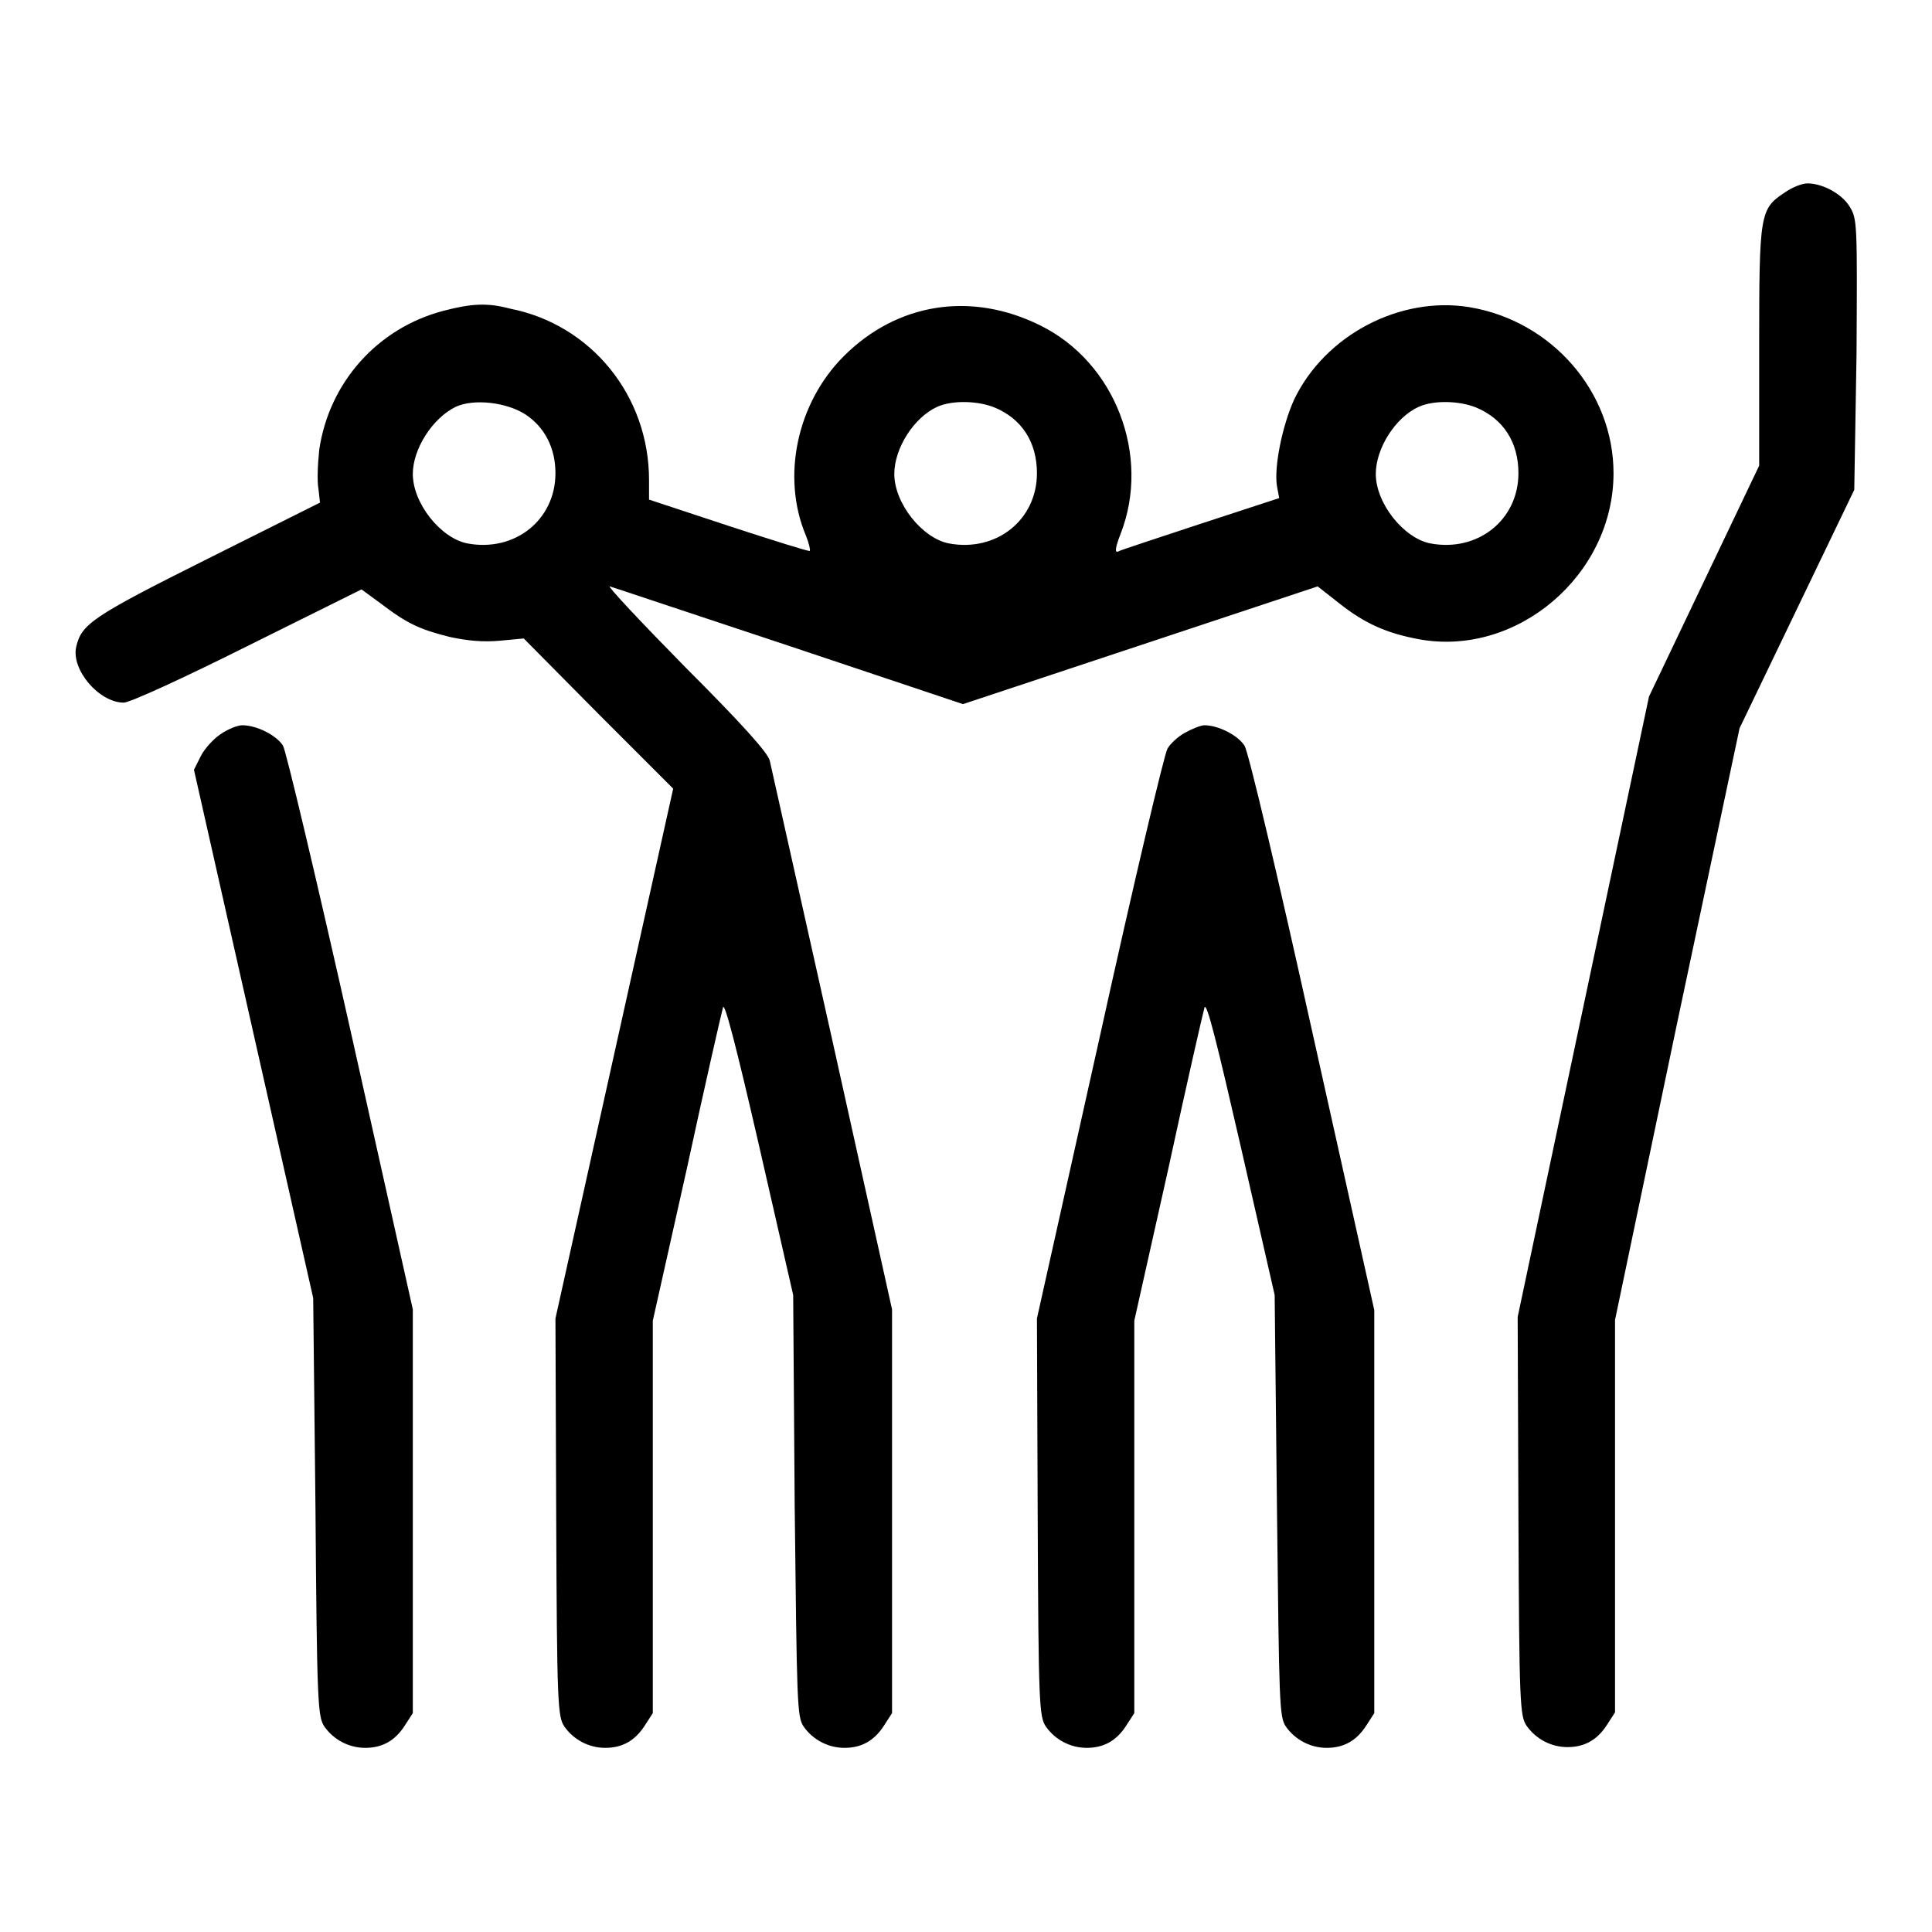
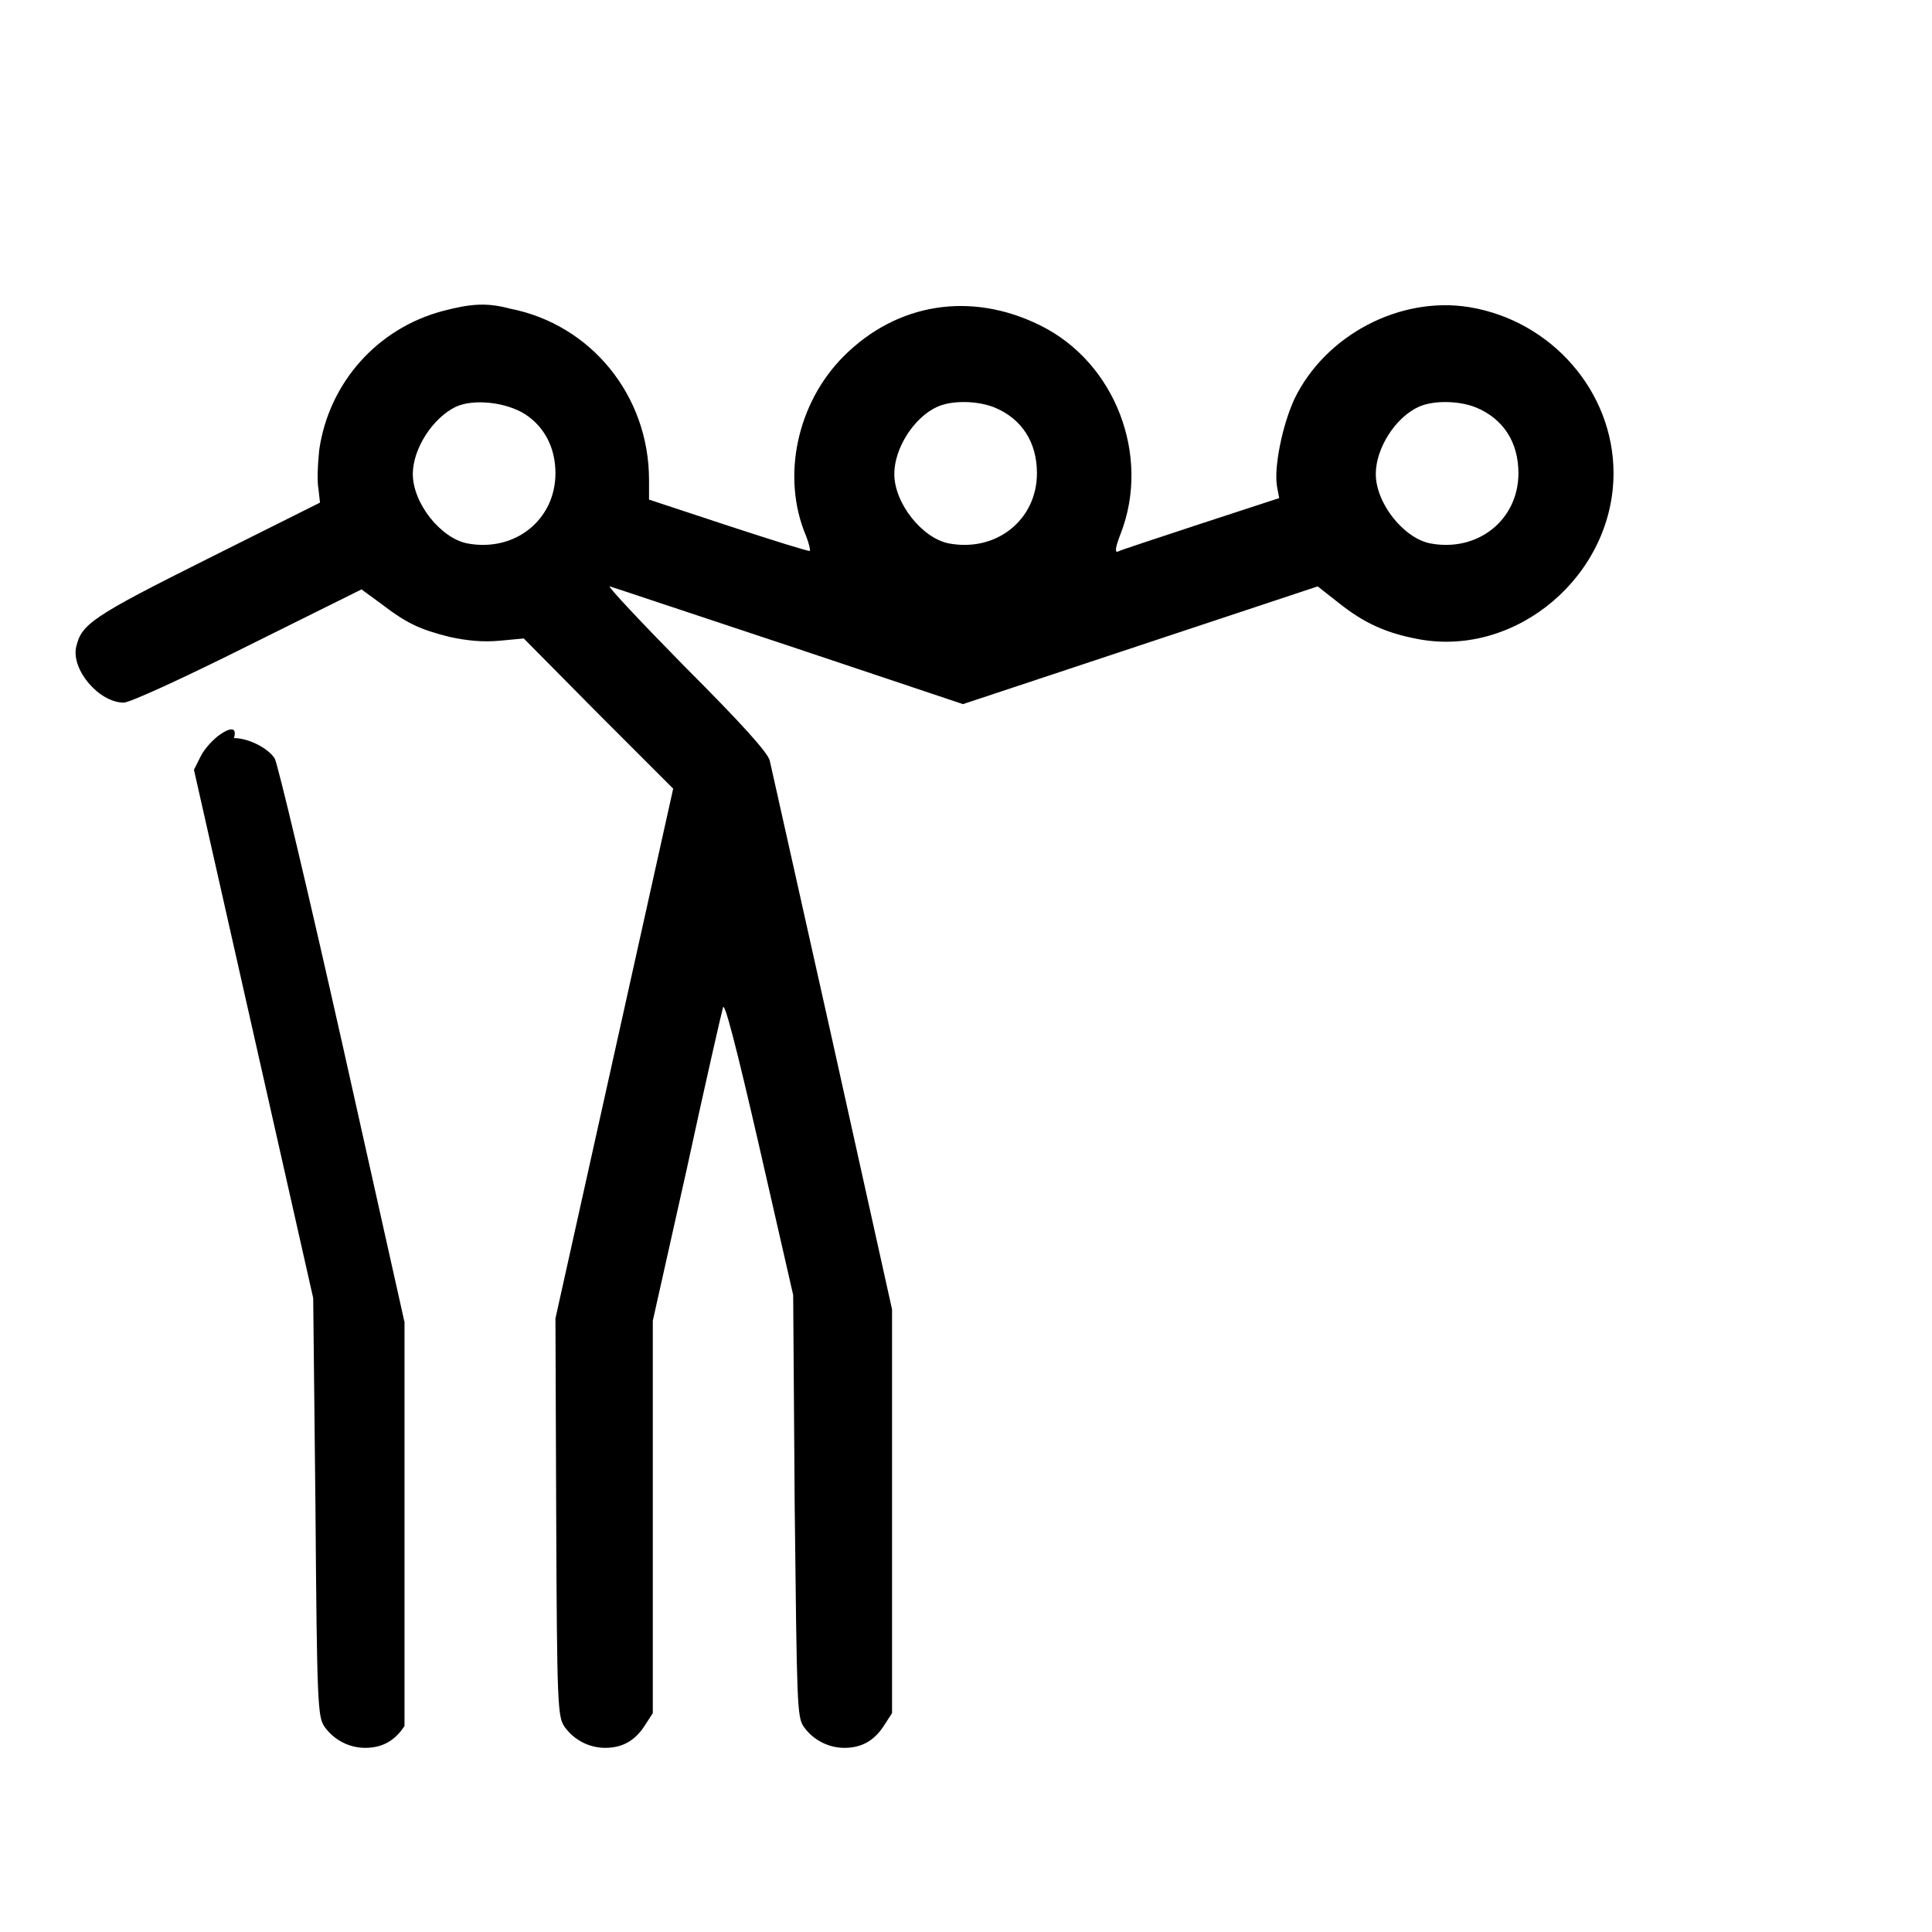
<svg xmlns="http://www.w3.org/2000/svg" version="1.1" x="0px" y="0px" viewBox="0 0 256 256" enable-background="new 0 0 256 256" xml:space="preserve">
  <g>
    <g>
      <g>
-         <path fill="#000000" d="M236.5,25.5c-3.3,2.2-3.4,2.7-3.4,20.4v15.8L225.8,77l-7.3,15.3l-8.7,41.1l-8.7,41.1l0.1,26.4c0.1,25,0.2,26.5,1.1,27.8c1.2,1.7,3.2,2.8,5.4,2.8c2.2,0,3.9-0.9,5.2-2.9l1.1-1.7v-26v-26l8.2-39.2l8.3-39.2l7.6-15.8l7.6-15.8L246,47c0.1-17.3,0.1-18-0.9-19.6c-1-1.7-3.6-3.1-5.6-3.1C238.8,24.3,237.5,24.8,236.5,25.5z" />
        <path fill="#000000" d="M58.7,41.2c-8.7,2.3-15.1,9.5-16.4,18.4c-0.2,1.9-0.3,4.2-0.1,5.2l0.2,1.8l-15,7.5c-15.2,7.6-16.6,8.6-17.3,11.6c-0.7,3,3,7.4,6.3,7.4c0.8,0,7.8-3.2,16.4-7.5l15.1-7.5l2.6,1.9c3.4,2.6,5.1,3.4,9.1,4.4c2.3,0.5,4.4,0.7,6.6,0.5l3.2-0.3l9.9,10l9.9,9.9l-7.8,35.1l-7.8,35.1l0.1,26.3c0.1,24.9,0.2,26.5,1.1,27.8c1.2,1.7,3.2,2.8,5.4,2.8c2.2,0,3.9-0.9,5.2-2.9l1.1-1.7v-26v-26l4.5-20.1c2.4-11.1,4.6-20.7,4.8-21.4c0.2-0.8,1.7,4.9,4.8,18.4l4.5,19.7l0.2,27.9c0.3,26.3,0.3,28,1.2,29.3c1.2,1.7,3.2,2.8,5.4,2.8c2.2,0,3.9-0.9,5.2-2.9l1.1-1.7v-26.7v-26.8l-7.9-35.6c-4.4-19.6-8.1-36.3-8.3-37.1c-0.2-1-3.7-4.9-11.2-12.4c-5.9-6-10.4-10.8-10-10.7s11.1,3.7,23.8,7.9l23,7.7l23.5-7.8l23.5-7.8l2.8,2.2c3.4,2.7,6.3,4,10.6,4.8c13,2.4,25.8-8.5,25.8-22c0-10.8-8.2-20.2-19.1-22c-9.2-1.5-19.1,3.7-23.2,12.2c-1.6,3.5-2.7,9-2.3,11.5l0.3,1.6l-10.4,3.4c-5.7,1.9-10.7,3.5-11,3.7c-0.4,0.1-0.3-0.6,0.4-2.4c4-10.3-0.7-22.7-10.7-27.6c-9.1-4.5-18.9-3-26,4.1c-6.2,6.2-8.3,16-5,23.8c0.4,1,0.6,1.9,0.5,2s-4.9-1.4-10.7-3.3l-10.6-3.5v-2.6c0-11.2-7.7-20.6-18.4-22.7C64.6,40.1,62.5,40.2,58.7,41.2z M69.6,54.9c2.6,1.7,4,4.5,4,7.8c0,6.2-5.4,10.5-11.7,9.3c-3.5-0.7-7.2-5.3-7.2-9.2c0-3.3,2.6-7.4,5.7-8.9C62.8,52.8,67.1,53.3,69.6,54.9z M131.8,54c3.6,1.5,5.6,4.6,5.6,8.7c0,6.2-5.4,10.5-11.7,9.3c-3.5-0.7-7.2-5.3-7.2-9.2c0-3.4,2.6-7.5,5.7-8.9C126.2,53,129.6,53.1,131.8,54z M195.6,54c3.6,1.5,5.6,4.6,5.6,8.7c0,6.2-5.4,10.5-11.7,9.3c-3.5-0.7-7.2-5.3-7.2-9.2c0-3.4,2.6-7.5,5.7-8.9C190,53,193.4,53.1,195.6,54z" />
-         <path fill="#000000" d="M29.2,97.3c-0.9,0.6-2.1,1.9-2.6,2.9l-0.9,1.8l7.9,35l7.9,35l0.3,27.7c0.2,26.1,0.3,27.8,1.2,29.1c1.2,1.7,3.2,2.8,5.4,2.8c2.2,0,3.9-0.9,5.2-2.9l1.1-1.7v-26.7v-26.8l-8.2-36.7c-4.6-20.5-8.6-37.3-9-38c-0.9-1.4-3.5-2.7-5.4-2.7C31.5,96.1,30.2,96.6,29.2,97.3z" />
-         <path fill="#000000" d="M157,97.1c-0.9,0.5-1.9,1.4-2.3,2.1c-0.4,0.6-4.5,17.9-9,38.3l-8.3,37.2l0.1,26.3c0.1,24.9,0.2,26.5,1.1,27.8c1.2,1.7,3.2,2.8,5.4,2.8c2.2,0,3.9-0.9,5.2-2.9l1.1-1.7v-26v-26l4.5-20.1c2.4-11.1,4.6-20.7,4.8-21.4c0.3-0.8,1.7,4.9,4.8,18.4l4.5,19.7l0.3,27.9c0.3,26.3,0.3,28,1.2,29.3c1.2,1.7,3.2,2.8,5.4,2.8c2.2,0,3.9-0.9,5.2-2.9l1.1-1.7v-26.7v-26.7l-8.2-36.8c-4.6-20.8-8.5-37.3-9-38c-0.9-1.4-3.5-2.7-5.3-2.7C159.1,96.1,157.9,96.6,157,97.1z" />
+         <path fill="#000000" d="M29.2,97.3c-0.9,0.6-2.1,1.9-2.6,2.9l-0.9,1.8l7.9,35l7.9,35l0.3,27.7c0.2,26.1,0.3,27.8,1.2,29.1c1.2,1.7,3.2,2.8,5.4,2.8c2.2,0,3.9-0.9,5.2-2.9v-26.7v-26.8l-8.2-36.7c-4.6-20.5-8.6-37.3-9-38c-0.9-1.4-3.5-2.7-5.4-2.7C31.5,96.1,30.2,96.6,29.2,97.3z" />
      </g>
    </g>
  </g>
</svg>